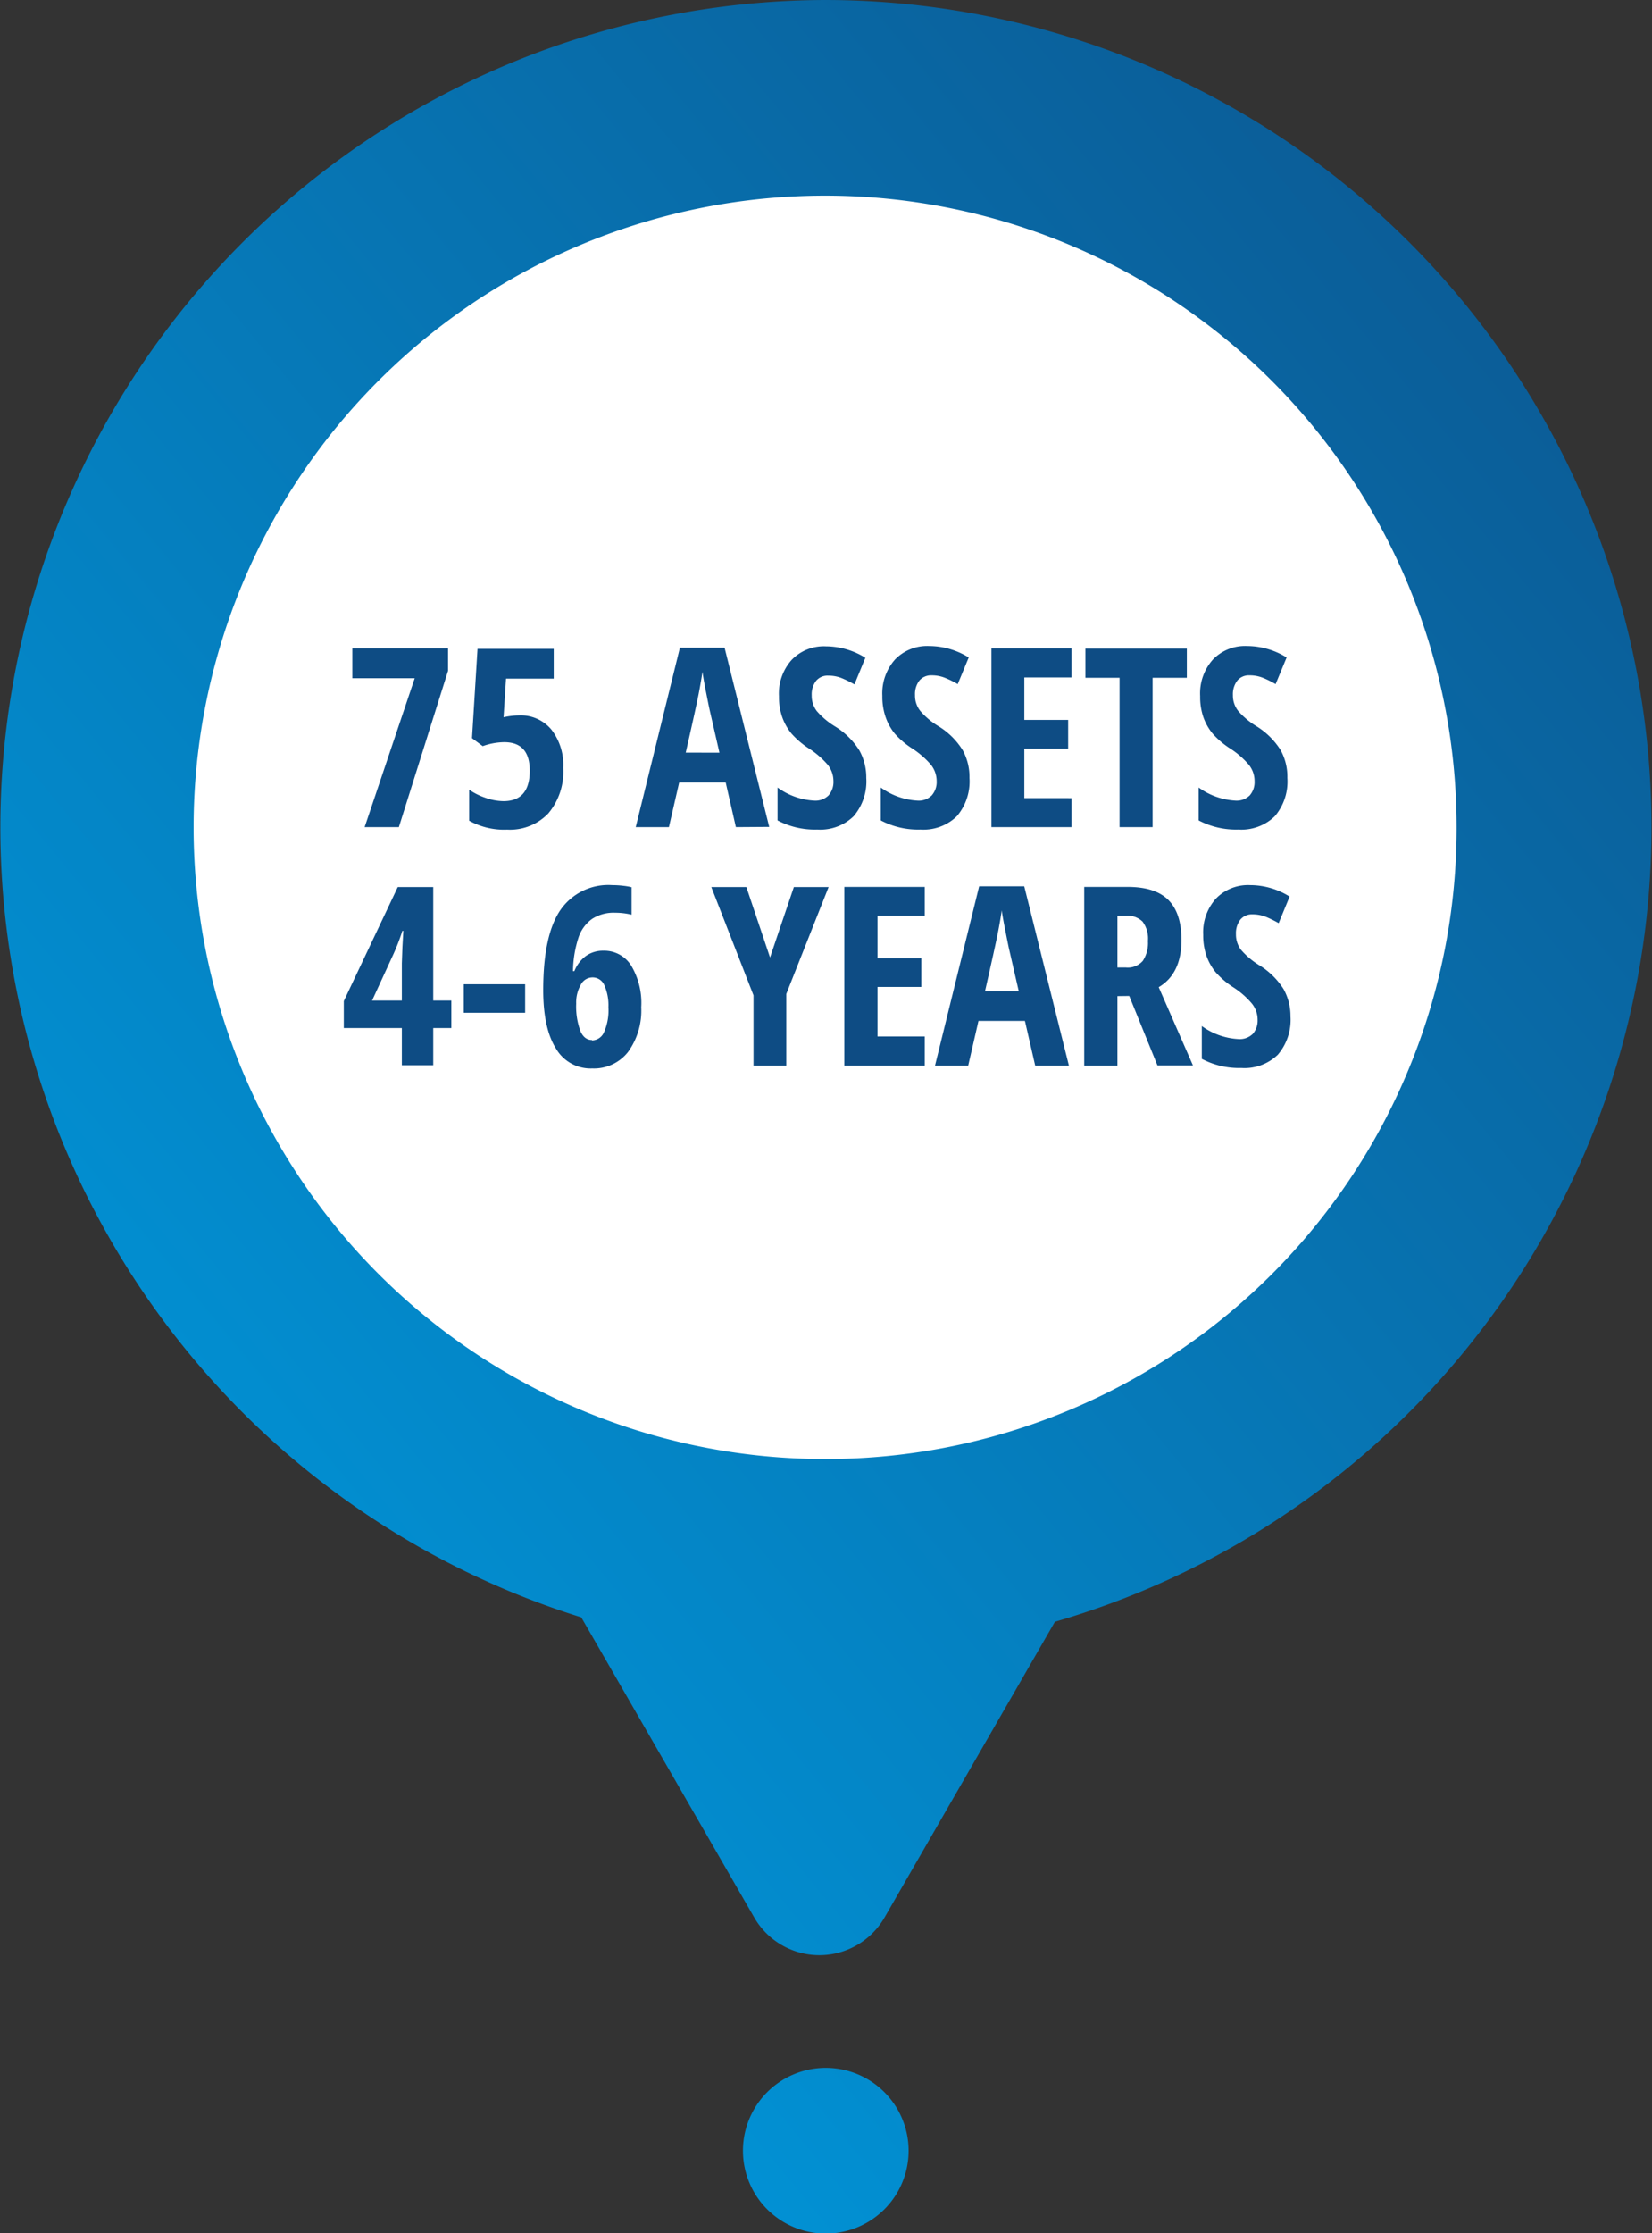
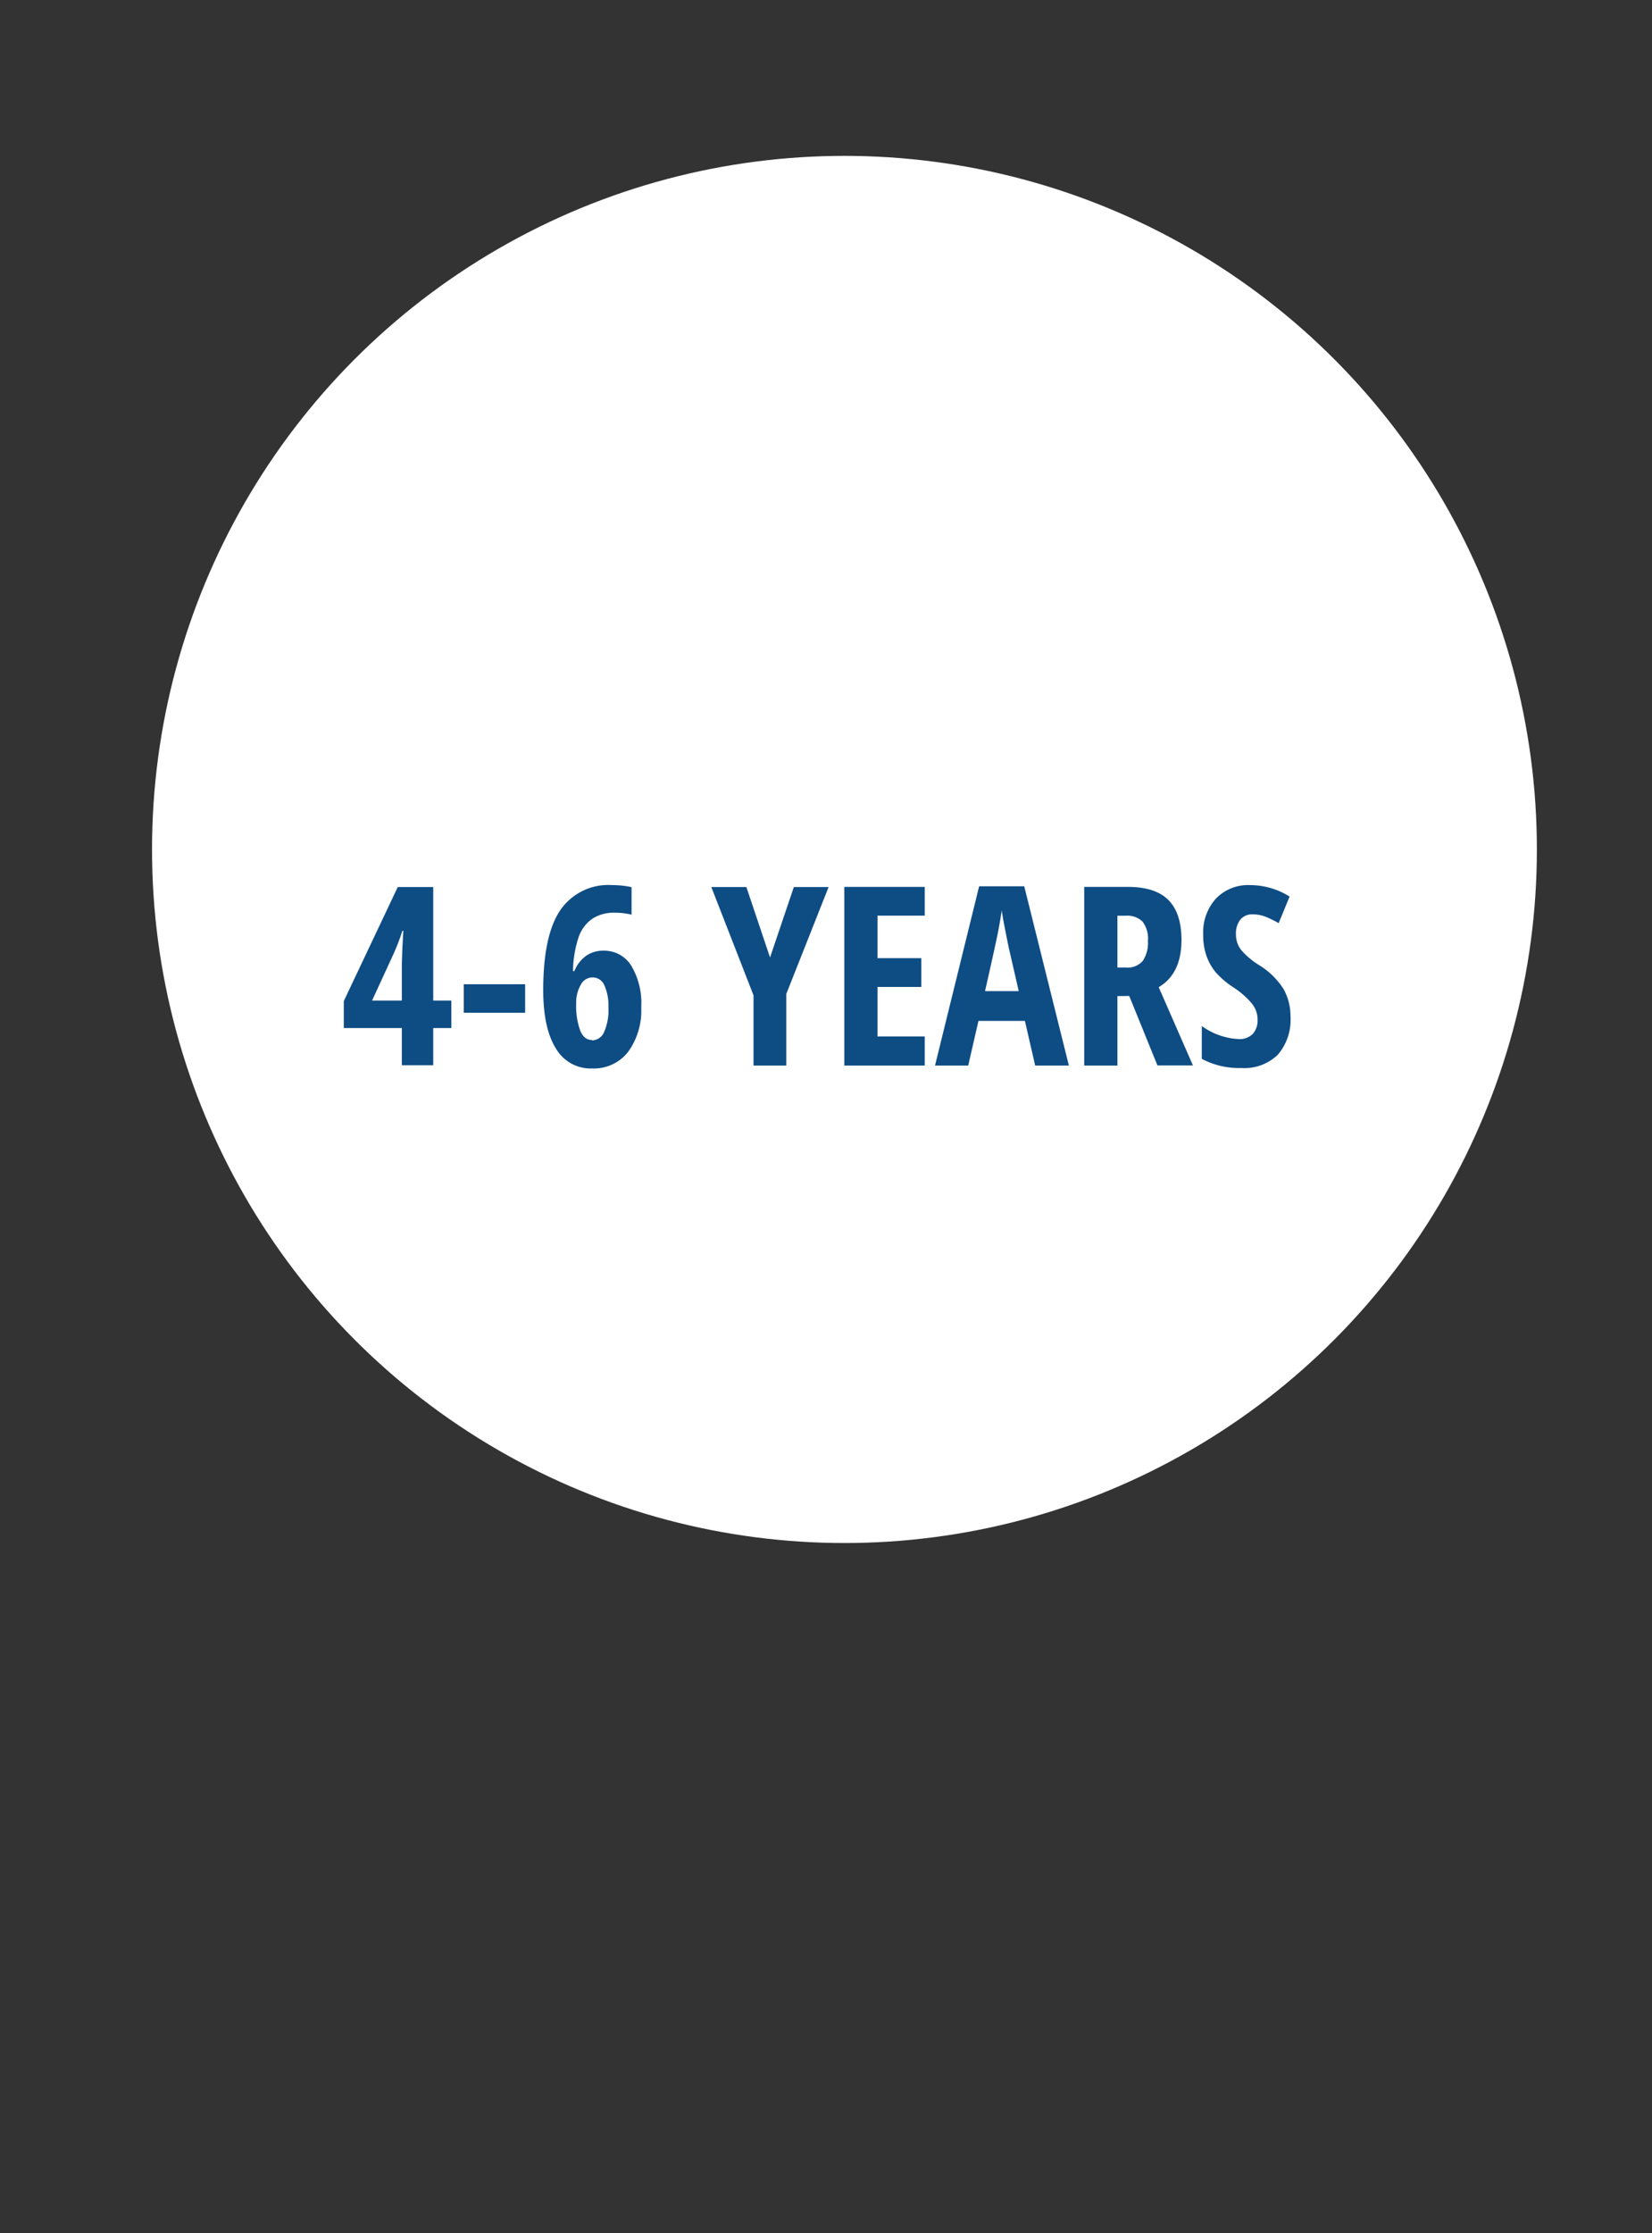
<svg xmlns="http://www.w3.org/2000/svg" viewBox="0 0 222 300" width="222" height="300" role="img">
  <rect x="0" y="0" width="222" height="300" fill="#333333" stroke="none" />
  <defs>
    <linearGradient id="a" x1="-6.72" y1="17247.94" x2="271.61" y2="17018.87" gradientTransform="translate(0 -17015.77)" gradientUnits="userSpaceOnUse">
      <stop offset="0" stop-color="#009ade" />
      <stop offset="1" stop-color="#0e4c84" />
    </linearGradient>
  </defs>
  <ellipse cx="113.48" cy="114.11" rx="93.05" ry="93.17" fill="#fff" />
-   <path d="M111 0a111.15 111.15 0 0 0-32.89 217.26l23.25 40.33a10.1 10.1 0 0 0 17.5 0l22.9-39.73A111.13 111.13 0 0 0 111 0zm0 196a84.86 84.86 0 1 1 84.74-84.94v.09A84.78 84.78 0 0 1 111 196zm11.1 92.94a11.13 11.13 0 1 1 0-.05z" fill="url(#a)" />
  <g style="isolation:isolate">
    <g style="isolation:isolate">
-       <path d="M49 111.11l6.73-20h-8.38v-4h12.86v3l-6.61 21zM69.79 96.1a5.34 5.34 0 0 1 4.3 1.9 7.7 7.7 0 0 1 1.6 5.16 8.69 8.69 0 0 1-2 6.1 7.11 7.11 0 0 1-5.54 2.19 9.65 9.65 0 0 1-5.1-1.2v-4.17a8.69 8.69 0 0 0 2.16 1.08 7.41 7.41 0 0 0 2.45.46c2.35 0 3.53-1.36 3.53-4.1 0-2.54-1.14-3.82-3.43-3.82a8.91 8.91 0 0 0-2.89.53l-1.44-1.07.74-12h10.24v4H68l-.33 5.19a10.25 10.25 0 0 1 2.12-.25zm29.1 15.01l-1.37-6h-6.25l-1.38 6h-4.46L91.37 87h6l6 24.08zm-2.21-10l-1.28-5.58c-.08-.34-.25-1.19-.52-2.55s-.42-2.28-.48-2.74c-.14.94-.32 2-.54 3.11s-.79 3.72-1.71 7.75zm19.73 3.39a7.2 7.2 0 0 1-1.7 5.15 6.44 6.44 0 0 1-4.9 1.79 10.73 10.73 0 0 1-5.32-1.23v-4.42a9.2 9.2 0 0 0 4.93 1.76 2.5 2.5 0 0 0 1.93-.71 2.74 2.74 0 0 0 .65-1.92 3.54 3.54 0 0 0-.77-2.19 11.76 11.76 0 0 0-2.55-2.2 11.46 11.46 0 0 1-2.33-2 7.37 7.37 0 0 1-1.23-2.19 8.35 8.35 0 0 1-.44-2.82 6.77 6.77 0 0 1 1.72-4.89 6 6 0 0 1 4.6-1.81 10.12 10.12 0 0 1 5.29 1.54l-1.47 3.58a14.07 14.07 0 0 0-1.65-.82 4.77 4.77 0 0 0-1.85-.36 2 2 0 0 0-1.66.71 3 3 0 0 0-.58 1.95 3.36 3.36 0 0 0 .69 2.11 10.37 10.37 0 0 0 2.44 2.05 10.12 10.12 0 0 1 3.27 3.22 7.44 7.44 0 0 1 .93 3.7zm13.87 0a7.2 7.2 0 0 1-1.7 5.15 6.43 6.43 0 0 1-4.89 1.79 10.74 10.74 0 0 1-5.33-1.23v-4.42a9.23 9.23 0 0 0 4.93 1.76 2.48 2.48 0 0 0 1.93-.71 2.74 2.74 0 0 0 .65-1.92 3.54 3.54 0 0 0-.77-2.19 11.66 11.66 0 0 0-2.54-2.2 11.28 11.28 0 0 1-2.34-2A7.37 7.37 0 0 1 119 96.3a8.36 8.36 0 0 1-.43-2.82 6.81 6.81 0 0 1 1.71-4.89 6 6 0 0 1 4.6-1.81 10.16 10.16 0 0 1 5.3 1.54l-1.48 3.58a12.68 12.68 0 0 0-1.65-.82 4.72 4.72 0 0 0-1.84-.36 2.06 2.06 0 0 0-1.67.71 3 3 0 0 0-.58 1.95 3.31 3.31 0 0 0 .7 2.11 10.07 10.07 0 0 0 2.43 2.05 9.92 9.92 0 0 1 3.27 3.22 7.44 7.44 0 0 1 .92 3.74zm13.72 6.61h-10.77v-24H144V91h-6.35v5.71h5.89v3.87h-5.89v6.64H144zm10.89 0h-4.44V91.05h-4.59v-3.92h13.63v3.92h-4.6zM173 104.5a7.2 7.2 0 0 1-1.69 5.15 6.45 6.45 0 0 1-4.9 1.79 10.77 10.77 0 0 1-5.33-1.23v-4.42a9.26 9.26 0 0 0 4.94 1.76 2.51 2.51 0 0 0 1.93-.71 2.73 2.73 0 0 0 .64-1.92 3.49 3.49 0 0 0-.77-2.19 11.42 11.42 0 0 0-2.54-2.2 11.28 11.28 0 0 1-2.34-2 7.37 7.37 0 0 1-1.23-2.19 8.36 8.36 0 0 1-.43-2.82 6.81 6.81 0 0 1 1.72-4.93 6 6 0 0 1 4.6-1.81 10.13 10.13 0 0 1 5.3 1.54l-1.48 3.58a13.2 13.2 0 0 0-1.64-.82 4.77 4.77 0 0 0-1.85-.36 2 2 0 0 0-1.66.71 3 3 0 0 0-.59 1.95 3.37 3.37 0 0 0 .7 2.11 10.37 10.37 0 0 0 2.44 2.05 10.12 10.12 0 0 1 3.27 3.22 7.43 7.43 0 0 1 .91 3.74z" fill="#0e4c84" />
-     </g>
+       </g>
    <g style="isolation:isolate">
      <path d="M60.65 138.1h-2.43v5H54v-5h-7.8v-3.62l7.25-15.32h4.77v15.25h2.43zM54 134.41v-5l.08-2.23.12-2.13h-.13a28.75 28.75 0 0 1-1.25 3.23L50 134.41zm8.32 1.64v-3.83h8.25v3.83zM73 133c0-4.88.76-8.46 2.28-10.71a7.81 7.81 0 0 1 7-3.39 12.12 12.12 0 0 1 1.48.09 8.2 8.2 0 0 1 1.11.19v3.69a9.49 9.49 0 0 0-2.23-.26 5.28 5.28 0 0 0-3.06.82 5 5 0 0 0-1.82 2.45 15.13 15.13 0 0 0-.76 4.58h.18a4.67 4.67 0 0 1 1.58-2.06 3.94 3.94 0 0 1 2.31-.69 4.27 4.27 0 0 1 3.75 2 9.79 9.79 0 0 1 1.35 5.6 9.45 9.45 0 0 1-1.77 6 5.82 5.82 0 0 1-4.81 2.22 5.39 5.39 0 0 1-4.87-2.66Q73 138.15 73 133zm6.58 6.76a1.79 1.79 0 0 0 1.58-1.08 7.26 7.26 0 0 0 .6-3.38 6.63 6.63 0 0 0-.54-2.93 1.71 1.71 0 0 0-1.61-1.07 1.78 1.78 0 0 0-1.57 1 4.75 4.75 0 0 0-.61 2.52 9.5 9.5 0 0 0 .56 3.67c.34.8.87 1.22 1.55 1.22zm23.9-11.14l3.2-9.46h4.67l-5.69 14.37v9.61h-4.4v-9.43l-5.67-14.55h4.71zm20.79 14.52h-10.81v-24h10.81V123h-6.35v5.71h5.89v3.87h-5.89v6.65h6.35zm14.84 0l-1.38-6h-6.24l-1.38 6h-4.46l5.93-24.08h6.06l6 24.08zm-2.21-10l-1.28-5.57c-.08-.34-.25-1.19-.52-2.55s-.43-2.27-.48-2.73c-.14.94-.32 2-.54 3.1s-.79 3.72-1.71 7.75zm13.26.67v9.33h-4.46v-24h5.84c2.47 0 4.29.58 5.47 1.76s1.76 3 1.76 5.36c0 3-1 5.14-3.06 6.35l4.6 10.51h-4.77l-3.79-9.33zm0-3.84h1.15a2.68 2.68 0 0 0 2.26-.89 4.34 4.34 0 0 0 .69-2.67 3.78 3.78 0 0 0-.73-2.62 2.94 2.94 0 0 0-2.25-.78h-1.12zm23.26 6.56a7.2 7.2 0 0 1-1.7 5.15 6.44 6.44 0 0 1-4.9 1.79 10.73 10.73 0 0 1-5.32-1.23v-4.41a9.18 9.18 0 0 0 4.93 1.75 2.5 2.5 0 0 0 1.93-.7A2.73 2.73 0 0 0 169 137a3.45 3.45 0 0 0-.77-2.19 11.17 11.17 0 0 0-2.54-2.21 11.46 11.46 0 0 1-2.33-2 7.37 7.37 0 0 1-1.23-2.19 8.35 8.35 0 0 1-.44-2.82 6.77 6.77 0 0 1 1.72-4.89 6 6 0 0 1 4.59-1.8 10 10 0 0 1 5.3 1.54l-1.47 3.57a15.83 15.83 0 0 0-1.65-.82 4.77 4.77 0 0 0-1.85-.36 2 2 0 0 0-1.66.72 3 3 0 0 0-.58 1.94 3.36 3.36 0 0 0 .69 2.11 10.36 10.36 0 0 0 2.44 2.06 10.11 10.11 0 0 1 3.27 3.21 7.44 7.44 0 0 1 .93 3.66z" fill="#0e4c84" />
    </g>
  </g>
</svg>